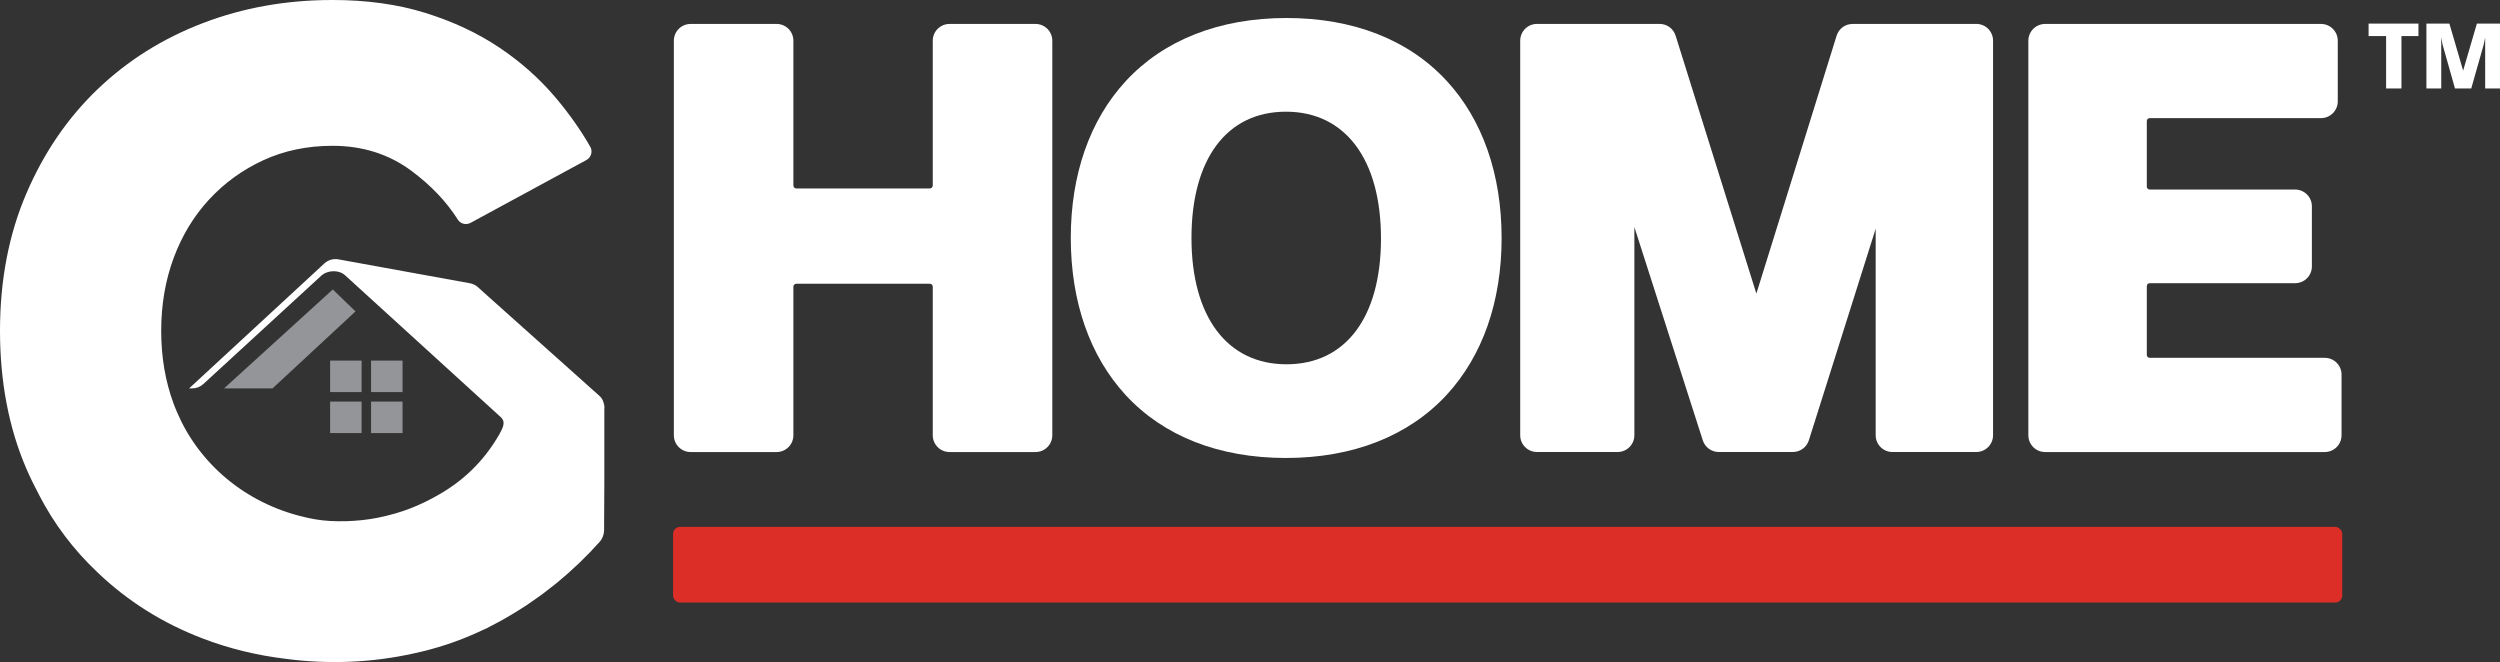
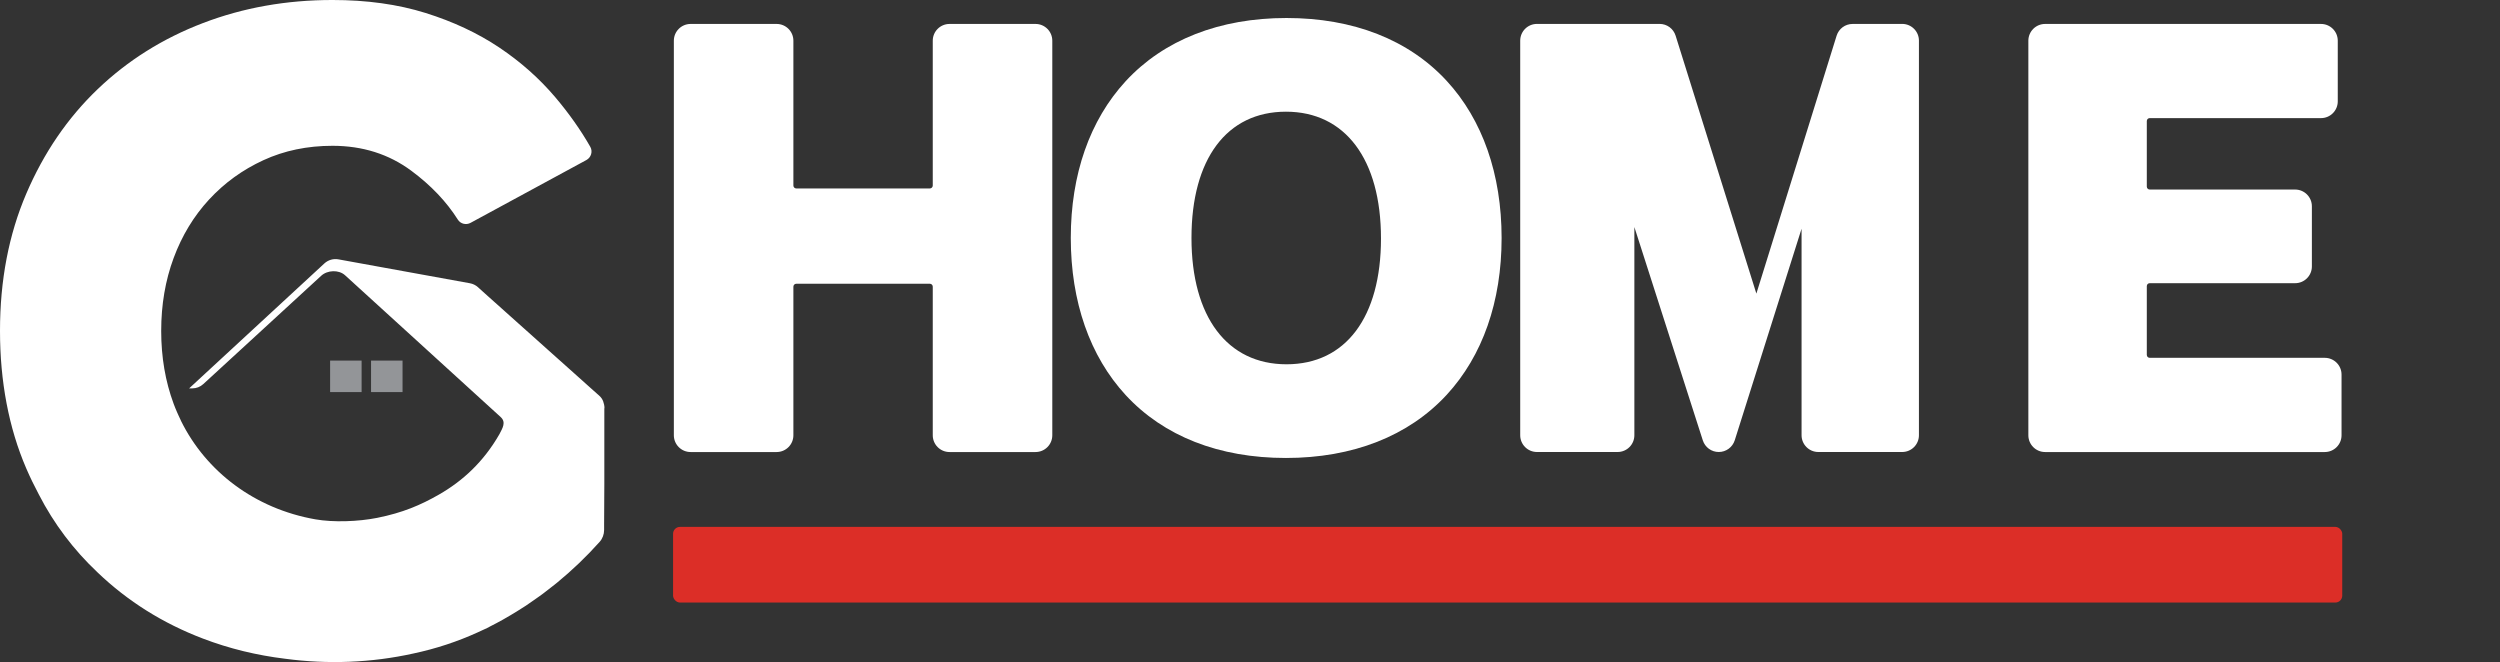
<svg xmlns="http://www.w3.org/2000/svg" id="Layer_1" viewBox="0 0 669.25 177.23">
  <rect x="0" y="0" width="669.25" height="177.23" fill="#333333" stroke="none" />
  <defs>
    <style>.cls-1{fill:#dc2e27;}.cls-2{fill:#fff;}.cls-3{fill:#939598;}</style>
  </defs>
-   <rect class="cls-3" x="88.37" y="107.5" width="8.43" height="8.43" />
  <rect class="cls-3" x="88.37" y="96.53" width="8.43" height="8.43" />
-   <polygon class="cls-3" points="59.97 103.98 72.95 103.98 95.17 83.36 89.09 77.49 59.97 103.98" />
-   <rect class="cls-3" x="99.33" y="107.5" width="8.43" height="8.43" />
  <rect class="cls-3" x="99.33" y="96.53" width="8.43" height="8.43" />
  <rect class="cls-1" x="180.18" y="141.05" width="446.84" height="20.25" rx="1.85" ry="1.85" />
  <path class="cls-2" d="M387.27,21.64c-10.17-11.01-24.99-16.82-42.88-16.82s-32.86,5.86-43.06,16.93c-9.6,10.43-14.68,24.94-14.68,41.96s5.09,31.65,14.71,42.07c10.17,11.01,24.99,16.82,42.88,16.82s32.86-5.86,43.06-16.93c9.6-10.43,14.68-24.94,14.68-41.96s-5.09-31.65-14.71-42.07h0ZM369.69,63.85c0,21.08-9.46,33.67-25.29,33.67s-25.44-12.64-25.44-33.81,9.46-33.81,25.29-33.81,25.44,12.69,25.44,33.96h0Z" />
  <path class="cls-2" d="M277.22,6.41h-23.04c-2.47,0-4.48,2.01-4.48,4.48v38.78c0,.43-.35.78-.78.78h-35.75c-.43,0-.78-.35-.78-.78V10.89c0-2.47-2.01-4.48-4.48-4.48h-23.04c-2.47,0-4.48,2.01-4.48,4.48v105.64c0,2.47,2.01,4.48,4.48,4.48h23.04c2.47,0,4.48-2.01,4.48-4.48v-39.79c0-.43.35-.78.78-.78h35.75c.43,0,.78.35.78.78v39.79c0,2.47,2.01,4.48,4.48,4.48h23.04c2.47,0,4.48-2.01,4.48-4.48V10.89c0-2.47-2.01-4.48-4.48-4.48h0Z" />
-   <path class="cls-2" d="M529.06,6.41h-33.12c-1.97,0-3.69,1.27-4.28,3.15l-21.48,69.04-21.62-69.05c-.59-1.88-2.31-3.15-4.28-3.15h-32.84c-2.47,0-4.48,2.01-4.48,4.48v105.64c0,2.47,2.01,4.48,4.48,4.48h21.6c2.47,0,4.48-2.01,4.48-4.48v-55.74l18.32,57.1c.6,1.86,2.31,3.12,4.27,3.12h19.84c1.96,0,3.68-1.26,4.28-3.13l17.89-56.64v55.29c0,2.47,2.01,4.48,4.48,4.48h22.46c2.47,0,4.48-2.01,4.48-4.48V10.88c0-2.47-2.01-4.48-4.48-4.48h0Z" />
+   <path class="cls-2" d="M529.06,6.41h-33.12c-1.97,0-3.69,1.27-4.28,3.15l-21.48,69.04-21.62-69.05c-.59-1.88-2.31-3.15-4.28-3.15h-32.84c-2.47,0-4.48,2.01-4.48,4.48v105.64c0,2.47,2.01,4.48,4.48,4.48h21.6c2.47,0,4.48-2.01,4.48-4.48v-55.74l18.32,57.1c.6,1.86,2.31,3.12,4.27,3.12c1.96,0,3.68-1.26,4.28-3.13l17.89-56.64v55.29c0,2.47,2.01,4.48,4.48,4.48h22.46c2.47,0,4.48-2.01,4.48-4.48V10.88c0-2.47-2.01-4.48-4.48-4.48h0Z" />
  <path class="cls-2" d="M622.35,95.79h-46.87c-.43,0-.78-.35-.78-.78v-18.42c0-.43.35-.78.78-.78h38.93c2.47,0,4.48-2.01,4.48-4.48v-16.11c0-2.47-2.01-4.48-4.48-4.48h-38.93c-.43,0-.78-.35-.78-.78v-17.56c0-.43.35-.78.78-.78h45.86c2.47,0,4.48-2.01,4.48-4.48V10.89c0-2.47-2.01-4.48-4.48-4.48h-73.87c-2.47,0-4.48,2.01-4.48,4.48v105.64c0,2.47,2.01,4.48,4.48,4.48h74.88c2.47,0,4.48-2.01,4.48-4.48v-16.26c0-2.47-2.01-4.48-4.48-4.48h0Z" />
-   <path class="cls-2" d="M634.07,6.32h13.35v3.34h-4.55v14.03h-4.11v-14.03h-4.69v-3.34ZM649.56,6.32h6.14l3.68,12.58,3.68-12.58h6.19v17.37h-3.97v-13.6l-.39,1.84-3.34,11.76h-4.35l-3.34-11.81-.34-1.89v13.69h-3.97V6.31h.01Z" />
  <path class="cls-2" d="M161.82,109.27c0-.6-.14-1.27-.35-1.83-.1-.27-.24-.54-.4-.78-.08-.12-.17-.24-.27-.35-.28-.32-.62-.6-.94-.88l-1-.89-1.4-1.25-1.74-1.56-2.02-1.81-2.25-2.01-2.42-2.16-2.53-2.26-2.58-2.31-2.57-2.3-2.51-2.24-2.38-2.13-2.2-1.97-1.97-1.76-1.67-1.49-1.31-1.18-.9-.81-.43-.39-.03-.03c-.6-.54-1.34-.9-2.14-1.05l-35.21-6.4c-1.35-.25-2.75.16-3.76,1.09l-36.21,33.45h.84c1.1,0,2.16-.41,2.96-1.16l31.56-28.99c1.67-1.53,4.69-1.66,6.37-.14,0,0,41.59,37.9,41.65,37.95,1.55,1.4.52,2.97-.32,4.61-4.26,7.41-9.8,12.5-16.2,16.17-4.93,2.82-9.68,4.85-16.51,6.22-5.12,1.02-11.75,1.24-16.54.4-16.27-2.85-29.31-12.84-35.98-26.35-.02-.05-.04-.09-.06-.14s-.04-.09-.06-.14c-.07-.18-.16-.34-.24-.51s-.17-.35-.25-.53c-.17-.36-.33-.71-.48-1.07s-.31-.72-.46-1.09-.29-.74-.43-1.11c-2.22-5.99-3.33-12.49-3.33-19.51s1.11-13.52,3.33-19.51c2.22-5.99,5.38-11.21,9.49-15.66s8.96-7.96,14.55-10.53c5.59-2.57,11.75-3.85,18.49-3.85,8.05,0,15.08,2.23,21.08,6.67,5.27,3.91,9.43,8.28,12.48,13.11.72,1.13,2.21,1.49,3.39.85l31.02-16.82c1.26-.69,1.75-2.28,1.04-3.53-2.57-4.51-5.69-8.92-9.35-13.25-4.28-5.05-9.29-9.5-15.04-13.35-5.76-3.85-12.33-6.93-19.72-9.24-7.4-2.31-15.7-3.47-24.9-3.47-12.33,0-23.88,2.05-34.64,6.16-10.77,4.11-20.18,10.01-28.23,17.71-8.05,7.7-14.42,17.03-19.11,27.98C2.35,62.8,0,75.04,0,88.56s2.34,25.97,7.03,36.84c1.03,2.39,2.16,4.7,3.35,6.94,4.07,7.93,9.37,14.88,15.6,20.76.05.05.1.1.15.15,8.05,7.7,17.46,13.61,28.23,17.71,7,2.67,14.34,4.46,22,5.39,11.39,1.53,23.07,1.08,34.27-1.4,6.12-1.3,11.87-3.21,17.29-5.68.28-.12.55-.25.82-.38.56-.26,1.13-.5,1.67-.77.32-.16.63-.34.94-.5,1.06-.53,2.1-1.09,3.13-1.66.09-.05.19-.1.28-.16,1.19-.67,2.37-1.37,3.54-2.09.43-.26.85-.54,1.28-.81.4-.26.81-.5,1.2-.76.23-.15.45-.32.68-.47.99-.67,1.97-1.35,2.94-2.05.35-.25.7-.5,1.04-.76,1.02-.76,2.01-1.54,3-2.33.23-.19.47-.36.7-.56,4.03-3.31,7.84-6.94,11.39-10.92.77-.87,1.19-2,1.19-3.16v-1.43l.02-3.42.02-4.07.02-3.4v-20.28l.04-.02h0Z" />
</svg>